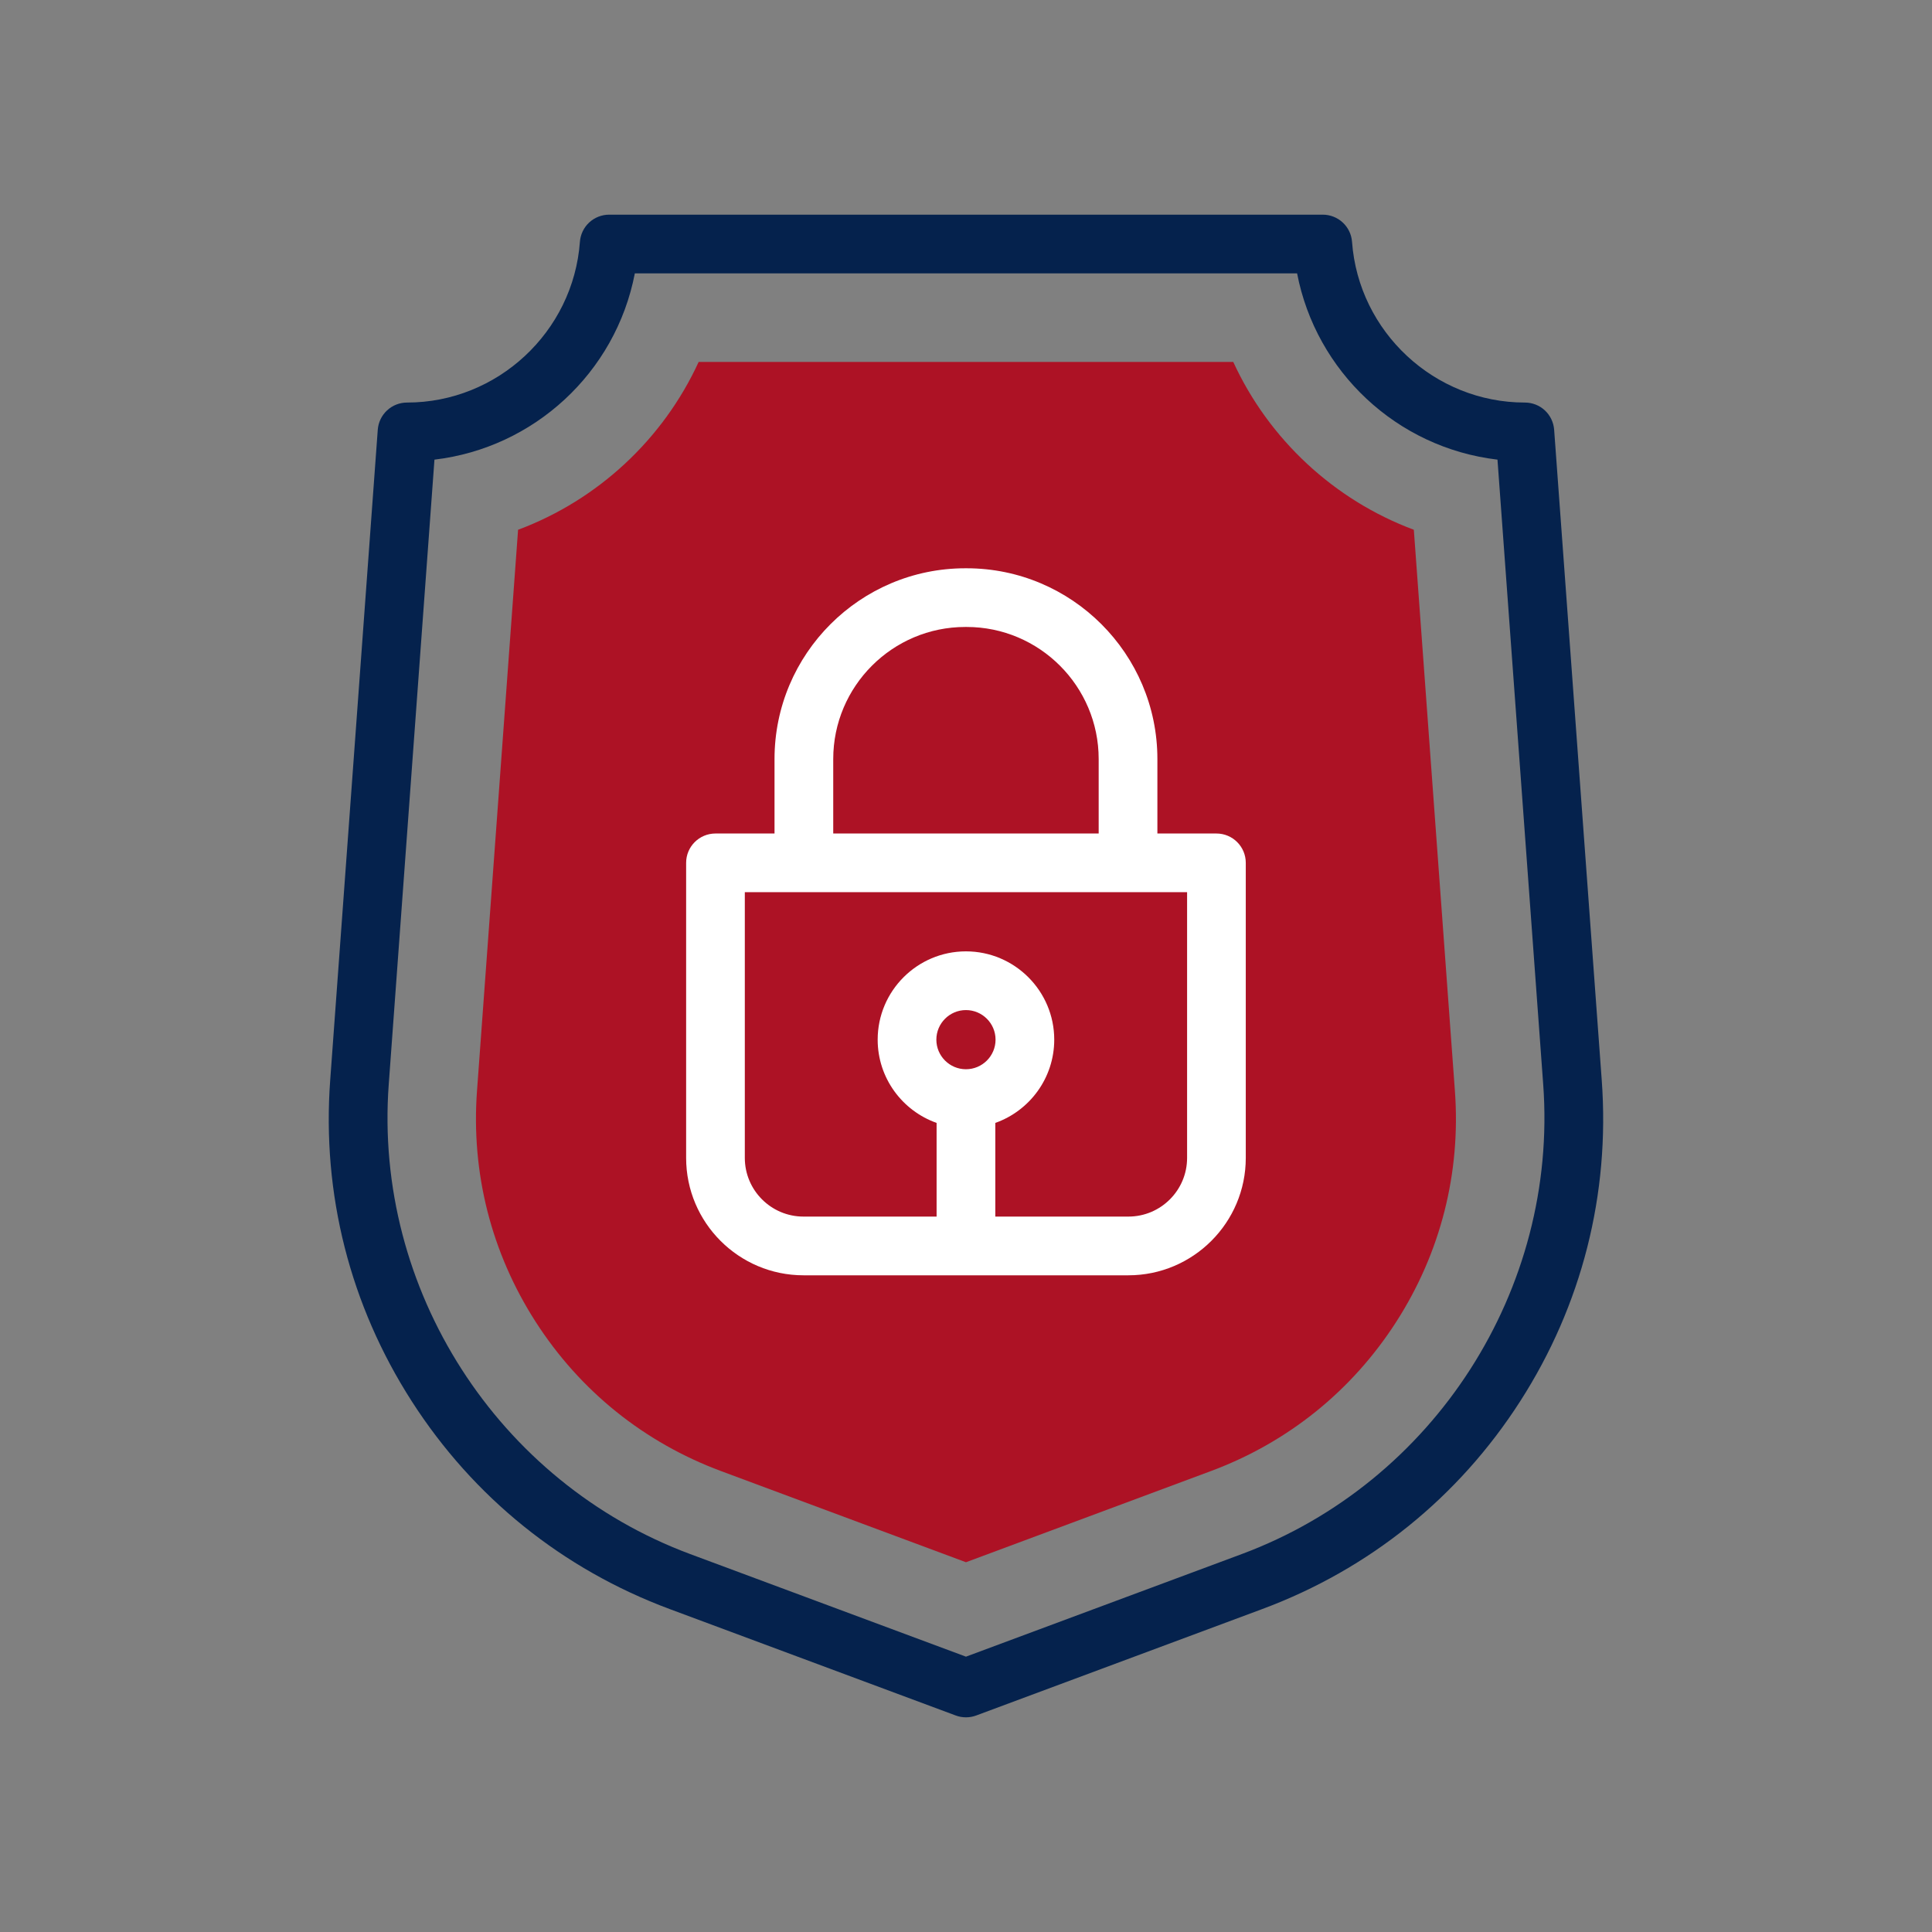
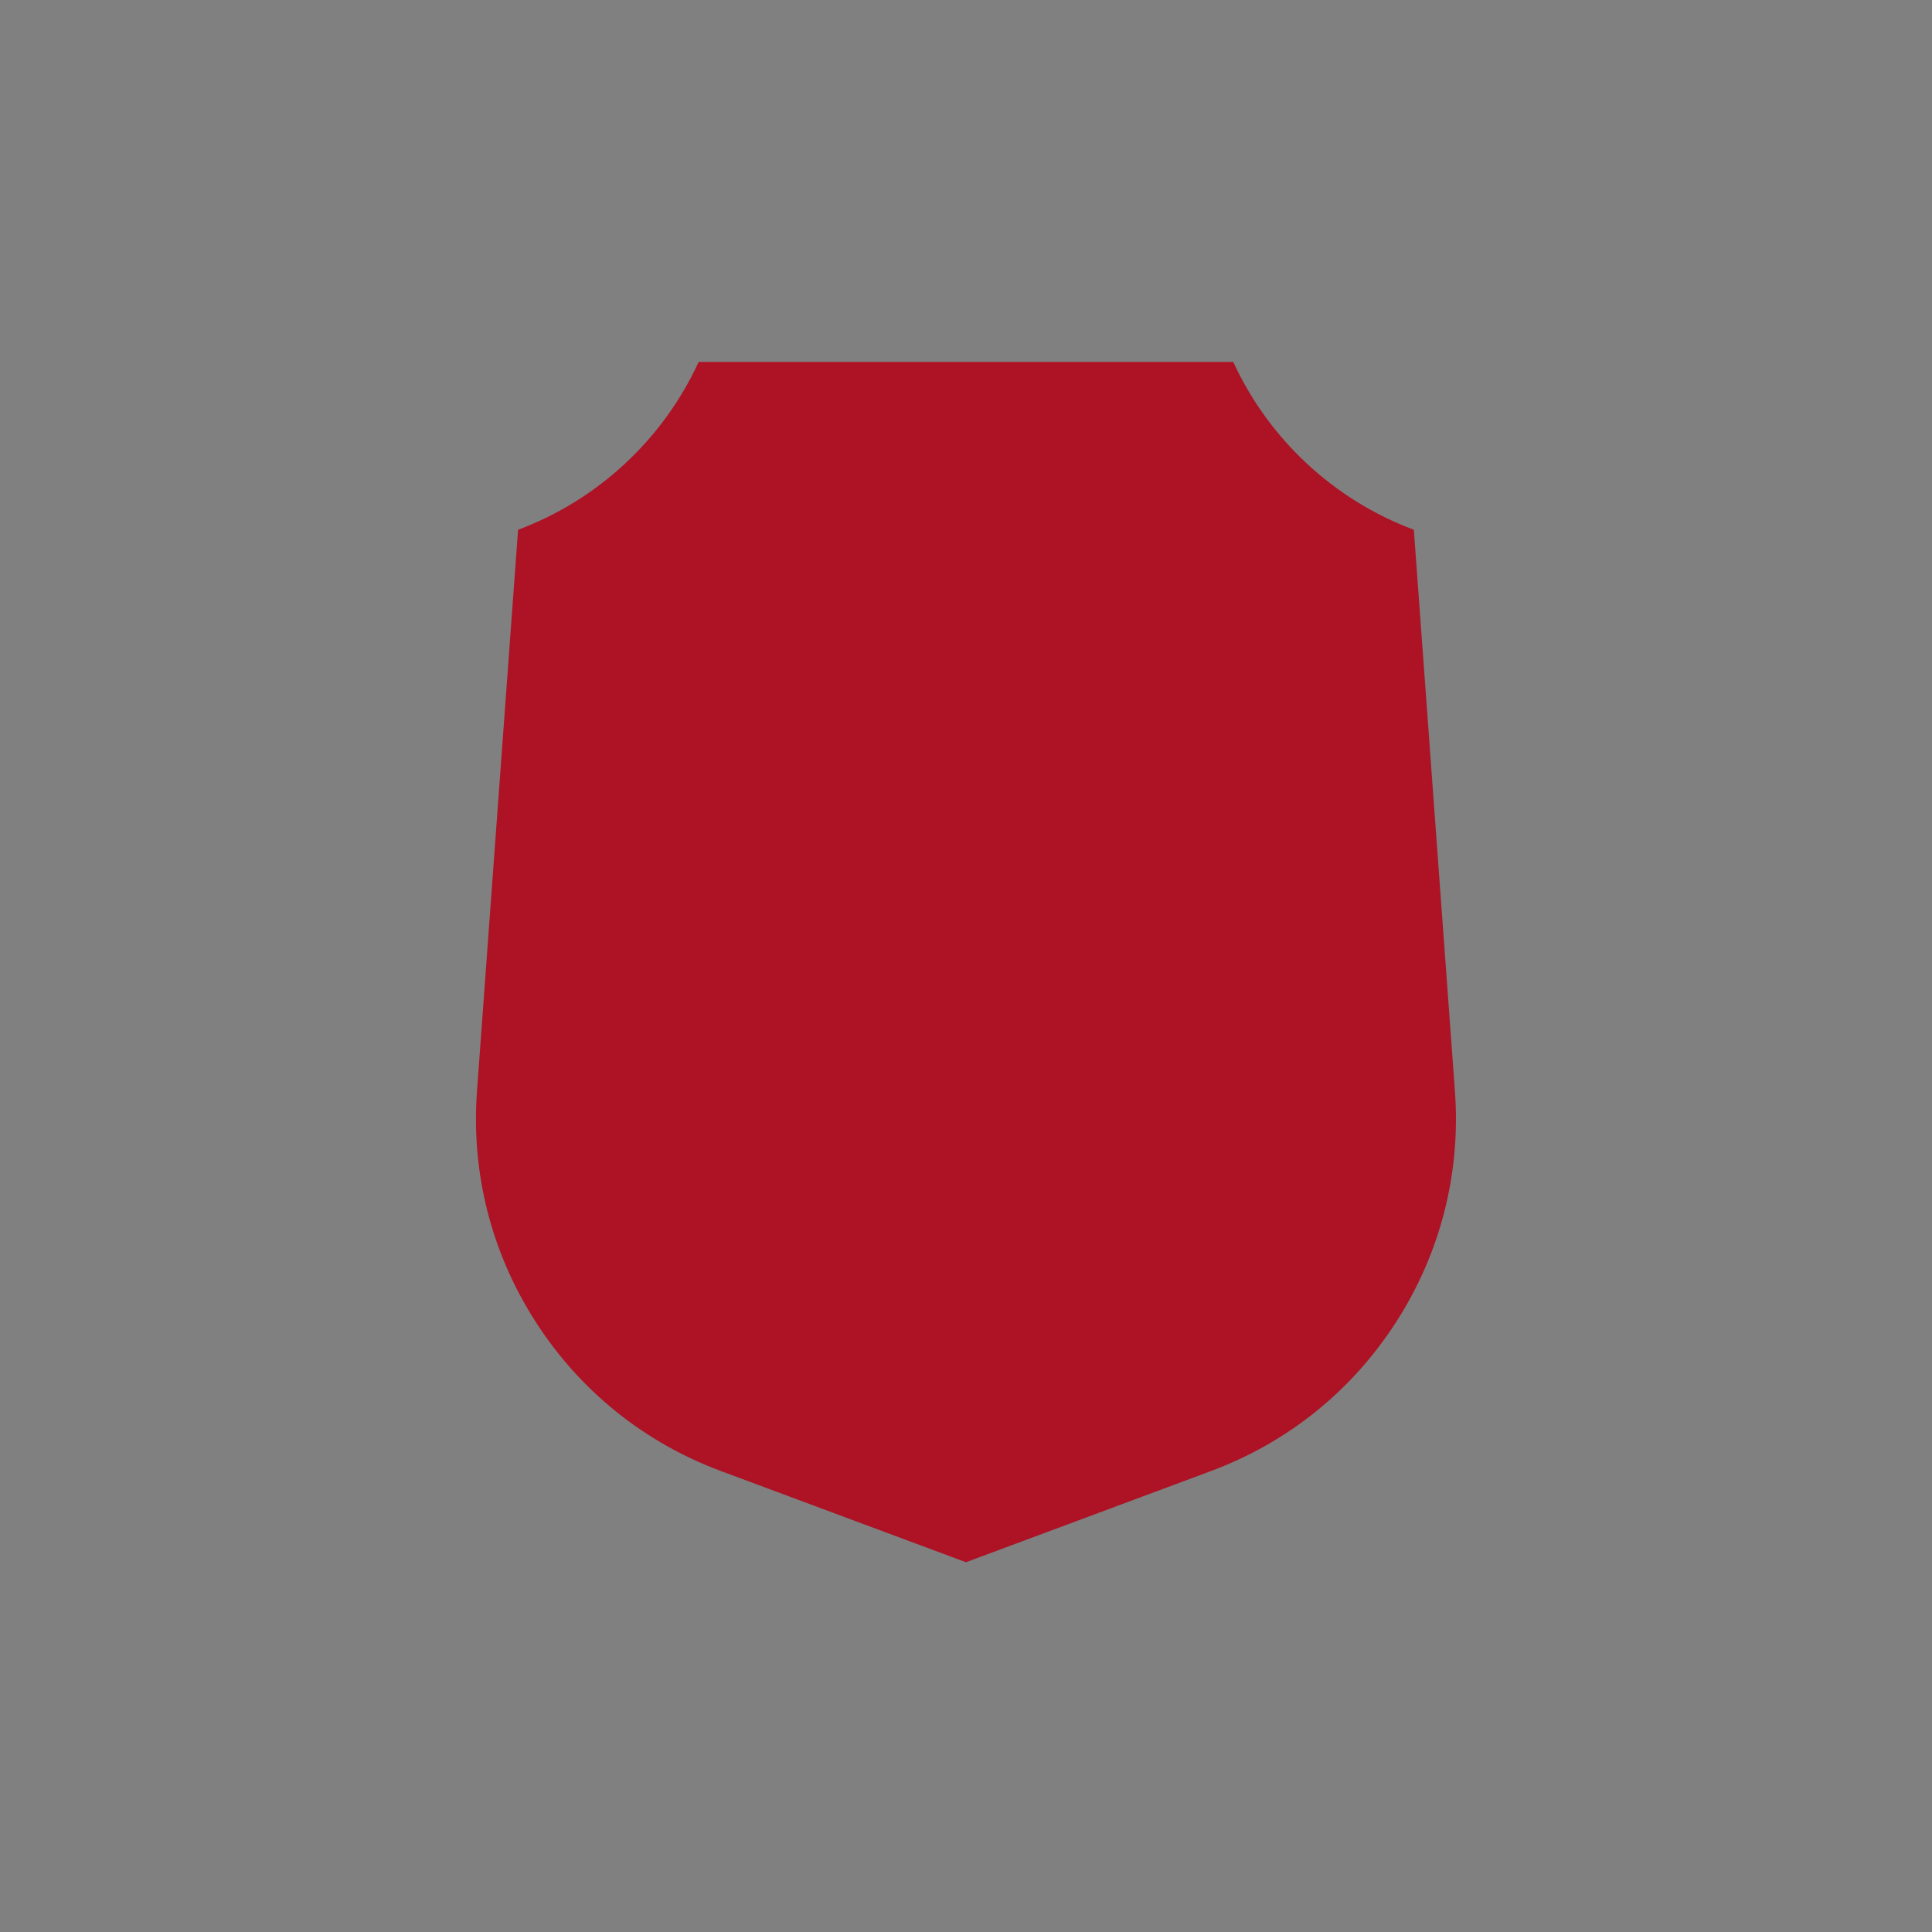
<svg xmlns="http://www.w3.org/2000/svg" width="64" height="64" viewBox="0 0 64 64" fill="none">
  <rect x="0" y="0" width="64" height="64" fill="#808080" stroke="none" />
  <path d="M23.884 48.731C21.336 47.783 19.212 46.073 17.743 43.785C16.274 41.497 15.603 38.854 15.801 36.142L17.162 17.549C19.803 16.564 21.968 14.551 23.144 11.989H40.853C42.029 14.551 44.194 16.564 46.835 17.549L48.196 36.142C48.394 38.854 47.723 41.497 46.254 43.785C44.785 46.073 42.661 47.783 40.113 48.731L31.999 51.751L23.884 48.731Z" fill="#AD1225" />
-   <path d="M53.06 35.786L51.483 14.236C51.465 13.991 51.355 13.762 51.176 13.595C50.996 13.427 50.759 13.335 50.514 13.335C47.522 13.335 45.006 10.997 44.788 8.012C44.77 7.767 44.66 7.538 44.48 7.371C44.3 7.204 44.064 7.111 43.818 7.111L20.179 7.111C19.934 7.111 19.697 7.204 19.517 7.371C19.337 7.538 19.228 7.768 19.21 8.012C18.991 10.997 16.476 13.335 13.484 13.335C13.238 13.335 13.002 13.427 12.822 13.595C12.642 13.762 12.532 13.991 12.514 14.236L10.938 35.786C10.661 39.559 11.596 43.236 13.64 46.419C15.684 49.603 18.638 51.983 22.184 53.302L31.66 56.828C31.878 56.909 32.119 56.909 32.338 56.828L41.814 53.302C45.36 51.983 48.314 49.603 50.358 46.419C52.402 43.236 53.336 39.559 53.06 35.786ZM41.136 51.48L31.999 54.879L22.862 51.48C16.486 49.107 12.38 42.712 12.877 35.928L14.392 15.226C17.679 14.838 20.393 12.358 21.03 9.056H42.968C43.595 12.306 46.266 14.832 49.606 15.226L51.121 35.928C51.617 42.712 47.511 49.107 41.136 51.48Z" fill="#05224D" />
-   <path d="M40.296 27.611H38.34V25.144C38.34 21.66 35.505 18.825 32.02 18.825H31.977C28.492 18.825 25.657 21.66 25.657 25.144V27.611H23.701C23.164 27.611 22.729 28.046 22.729 28.583V38.357C22.729 40.501 24.473 42.246 26.617 42.246H37.379C39.524 42.246 41.268 40.501 41.268 38.357V28.583C41.268 28.046 40.833 27.611 40.296 27.611ZM27.602 25.144C27.602 22.732 29.564 20.769 31.977 20.769H32.02C34.433 20.769 36.395 22.732 36.395 25.144V27.611H27.602V25.144ZM31.998 35.42C31.458 35.42 31.018 34.981 31.018 34.44C31.018 33.9 31.458 33.46 31.998 33.46C32.539 33.46 32.979 33.9 32.979 34.44C32.979 34.98 32.539 35.42 31.998 35.42ZM39.324 38.357C39.324 39.429 38.452 40.301 37.379 40.301H32.971V37.198C34.107 36.796 34.923 35.712 34.923 34.44C34.923 32.827 33.611 31.515 31.998 31.515C30.386 31.515 29.074 32.827 29.074 34.44C29.074 35.712 29.89 36.796 31.026 37.198V40.301H26.617C25.545 40.301 24.673 39.429 24.673 38.357V29.555H39.324L39.324 38.357Z" fill="white" />
</svg>